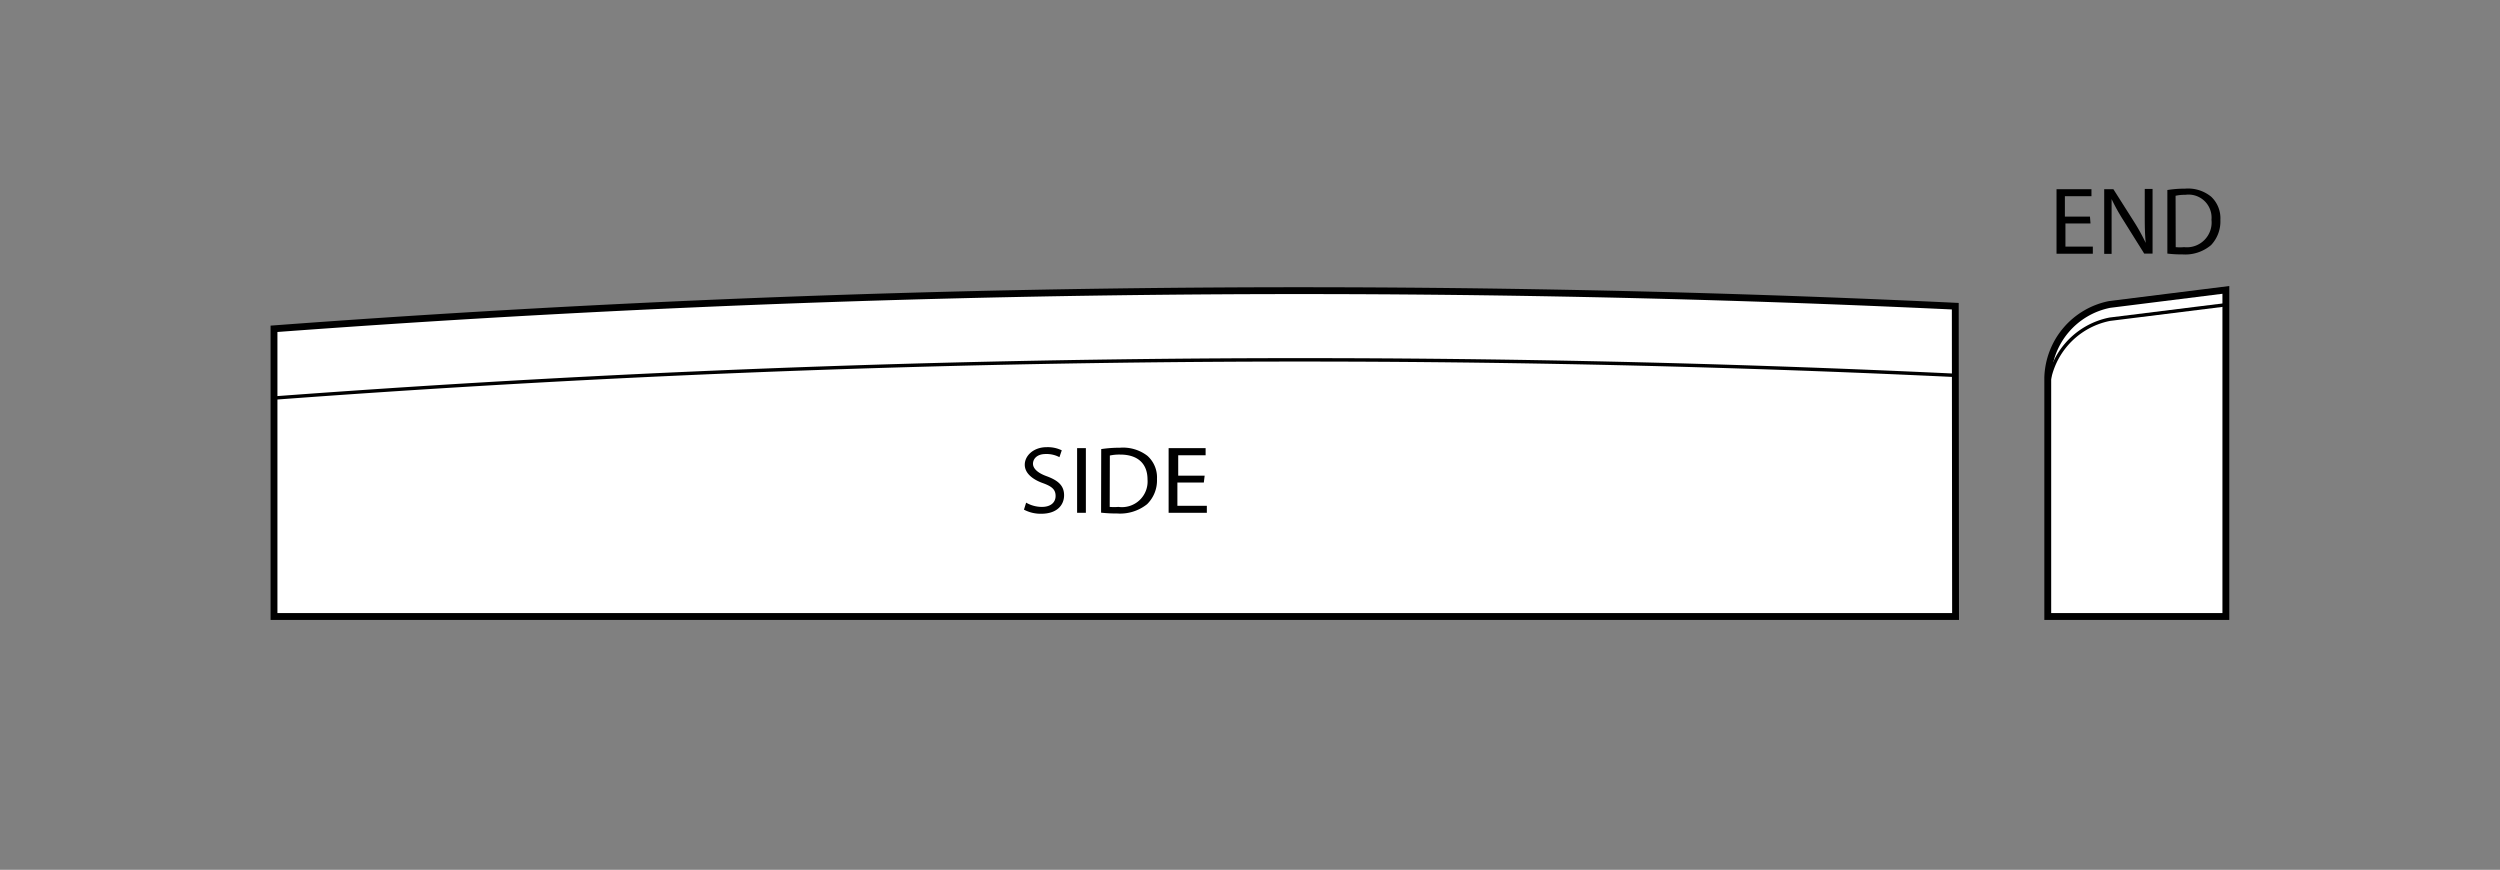
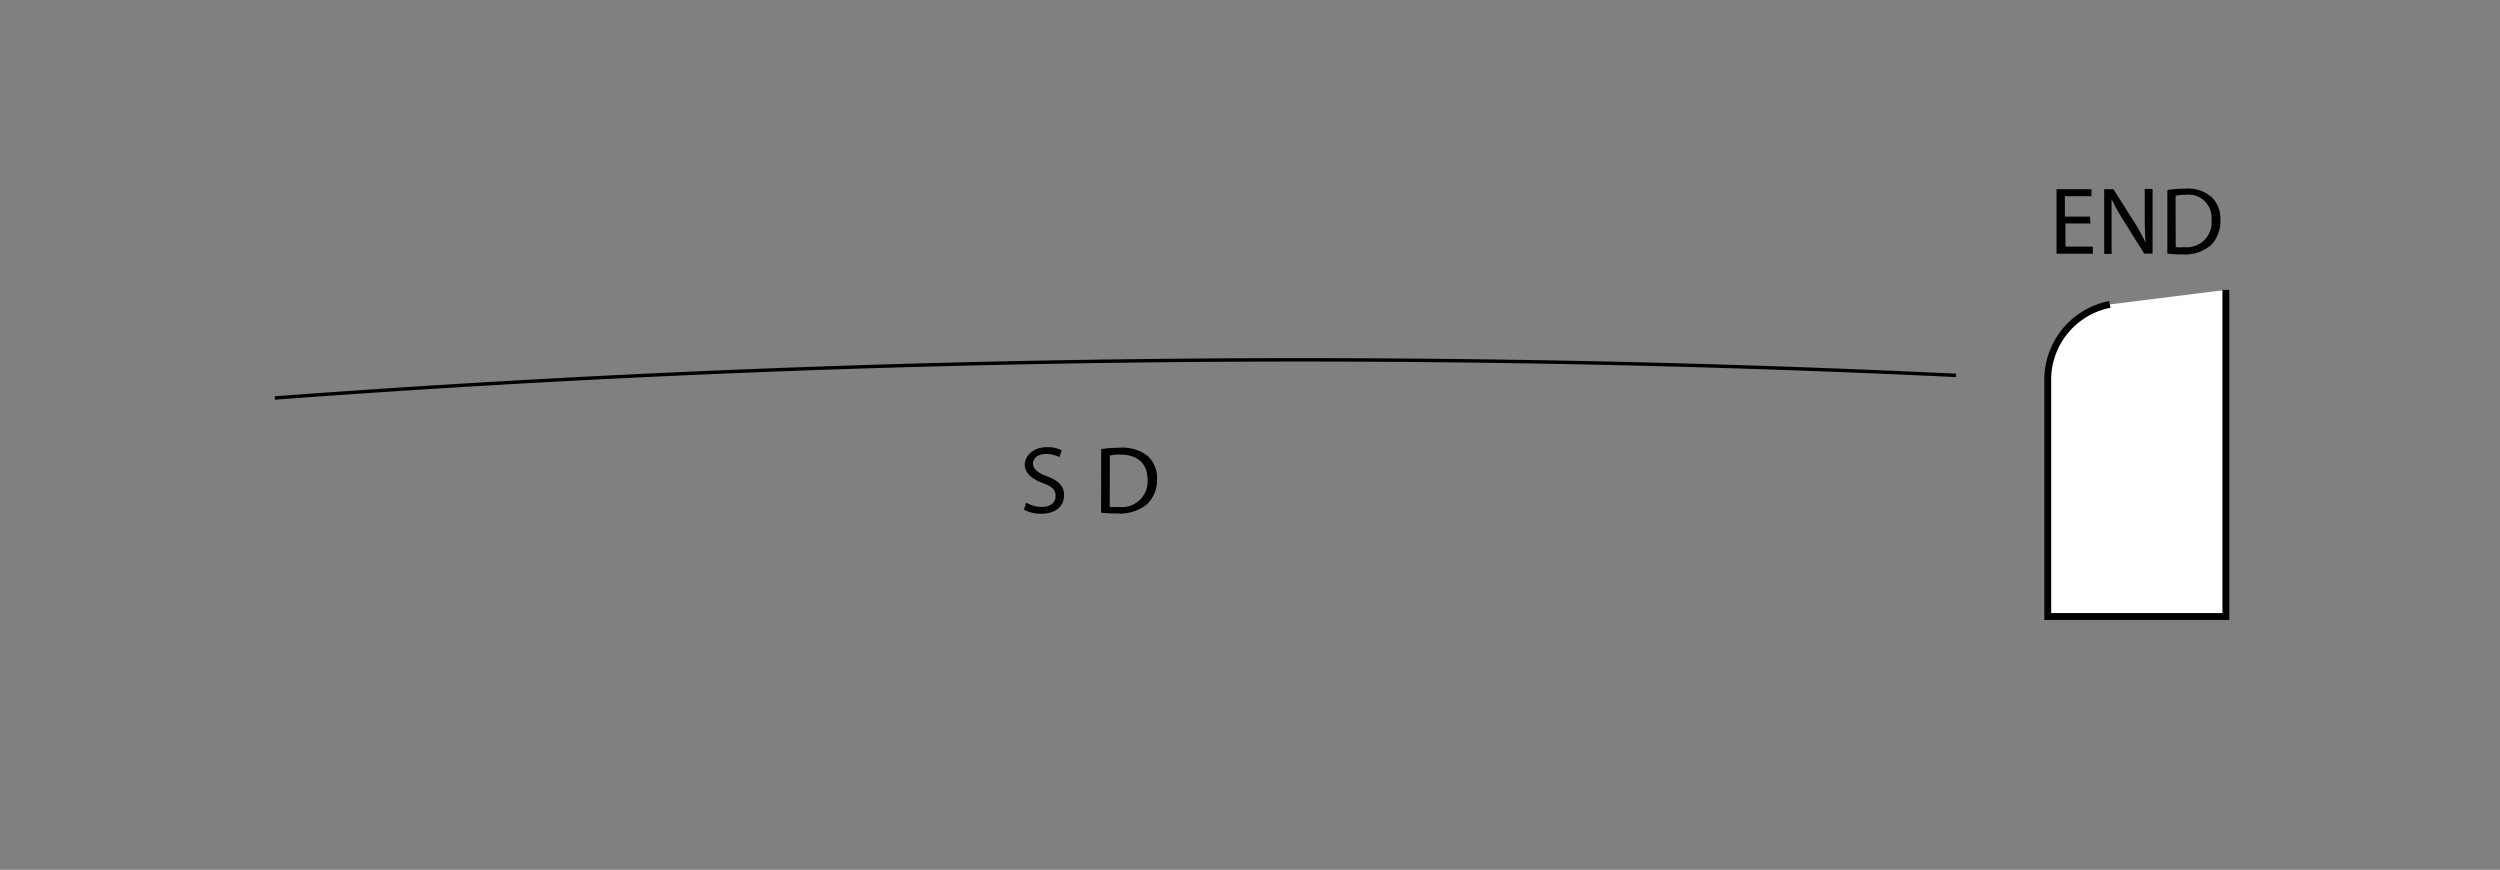
<svg xmlns="http://www.w3.org/2000/svg" viewBox="0 0 182.48 63.49">
  <rect x="0" y="0" width="182.48" height="63.49" fill="#808080" stroke="none" />
  <defs>
    <style>.cls-1,.cls-3{fill:none;}.cls-2{fill:#fff;stroke-width:0.5px;}.cls-2,.cls-3{stroke:#000;stroke-miterlimit:10;}.cls-3{stroke-width:0.25px;}</style>
  </defs>
  <g id="Background_Rectangle" data-name="Background Rectangle">
    <rect class="cls-1" width="182.48" height="63.49" />
  </g>
  <g id="_6012" data-name="6012">
-     <path class="cls-2" d="M142.74,45H20l0-21a1009,1009,0,0,1,122.72-1.65Z" />
    <path class="cls-3" d="M20.06,29.05A1009,1009,0,0,1,142.78,27.4" />
    <path d="M152.59,16.31h-1.83V18h2v.52h-2.65V13.81h2.55v.51h-1.94v1.49h1.83Z" />
    <path d="M153.59,18.53V13.81h.67l1.51,2.38a14.45,14.45,0,0,1,.85,1.54h0c-.06-.63-.07-1.2-.07-1.94v-2h.57v4.72h-.61l-1.5-2.4a13.88,13.88,0,0,1-.88-1.58h0c0,.6,0,1.16,0,2v2Z" />
    <path d="M158.2,13.87a8.15,8.15,0,0,1,1.29-.1,2.66,2.66,0,0,1,1.91.59,2.16,2.16,0,0,1,.67,1.69,2.52,2.52,0,0,1-.68,1.84,2.92,2.92,0,0,1-2.09.68,8.66,8.66,0,0,1-1.1-.06Zm.61,4.17a3.44,3.44,0,0,0,.61,0,1.81,1.81,0,0,0,2-2,1.68,1.68,0,0,0-1.91-1.82,3,3,0,0,0-.71.07Z" />
    <path d="M74.9,36.69a2.3,2.3,0,0,0,1.15.31c.65,0,1-.33,1-.8s-.27-.7-.94-.94-1.31-.68-1.31-1.34.64-1.28,1.6-1.28a2.34,2.34,0,0,1,1.1.23l-.17.5a2,2,0,0,0-1-.23c-.68,0-.93.39-.93.71s.3.66,1,.91c.84.31,1.27.69,1.27,1.39S77.17,37.5,76,37.5a2.6,2.6,0,0,1-1.26-.3Z" />
-     <path d="M79.26,32.71v4.72h-.64V32.71Z" />
    <path d="M80.38,32.78a9.15,9.15,0,0,1,1.37-.1,2.92,2.92,0,0,1,2,.59,2.11,2.11,0,0,1,.7,1.69,2.43,2.43,0,0,1-.72,1.84,3.15,3.15,0,0,1-2.19.68,9.76,9.76,0,0,1-1.17-.06ZM81,37a3.82,3.82,0,0,0,.64,0,1.87,1.87,0,0,0,2.12-2c0-1.11-.66-1.82-2-1.82a3.32,3.32,0,0,0-.75.07Z" />
-     <path d="M87.87,35.22H85.94v1.7h2.15v.51H85.3V32.71H88v.52h-2v1.49h1.93Z" />
-     <path class="cls-2" d="M162.47,21.16V45h-13V27.56A5.61,5.61,0,0,1,154,22.22Z" />
-     <path class="cls-3" d="M149.47,28.65A5.62,5.62,0,0,1,154,23.3l8.51-1.06" />
+     <path class="cls-2" d="M162.47,21.16V45h-13V27.56A5.61,5.61,0,0,1,154,22.22" />
  </g>
</svg>